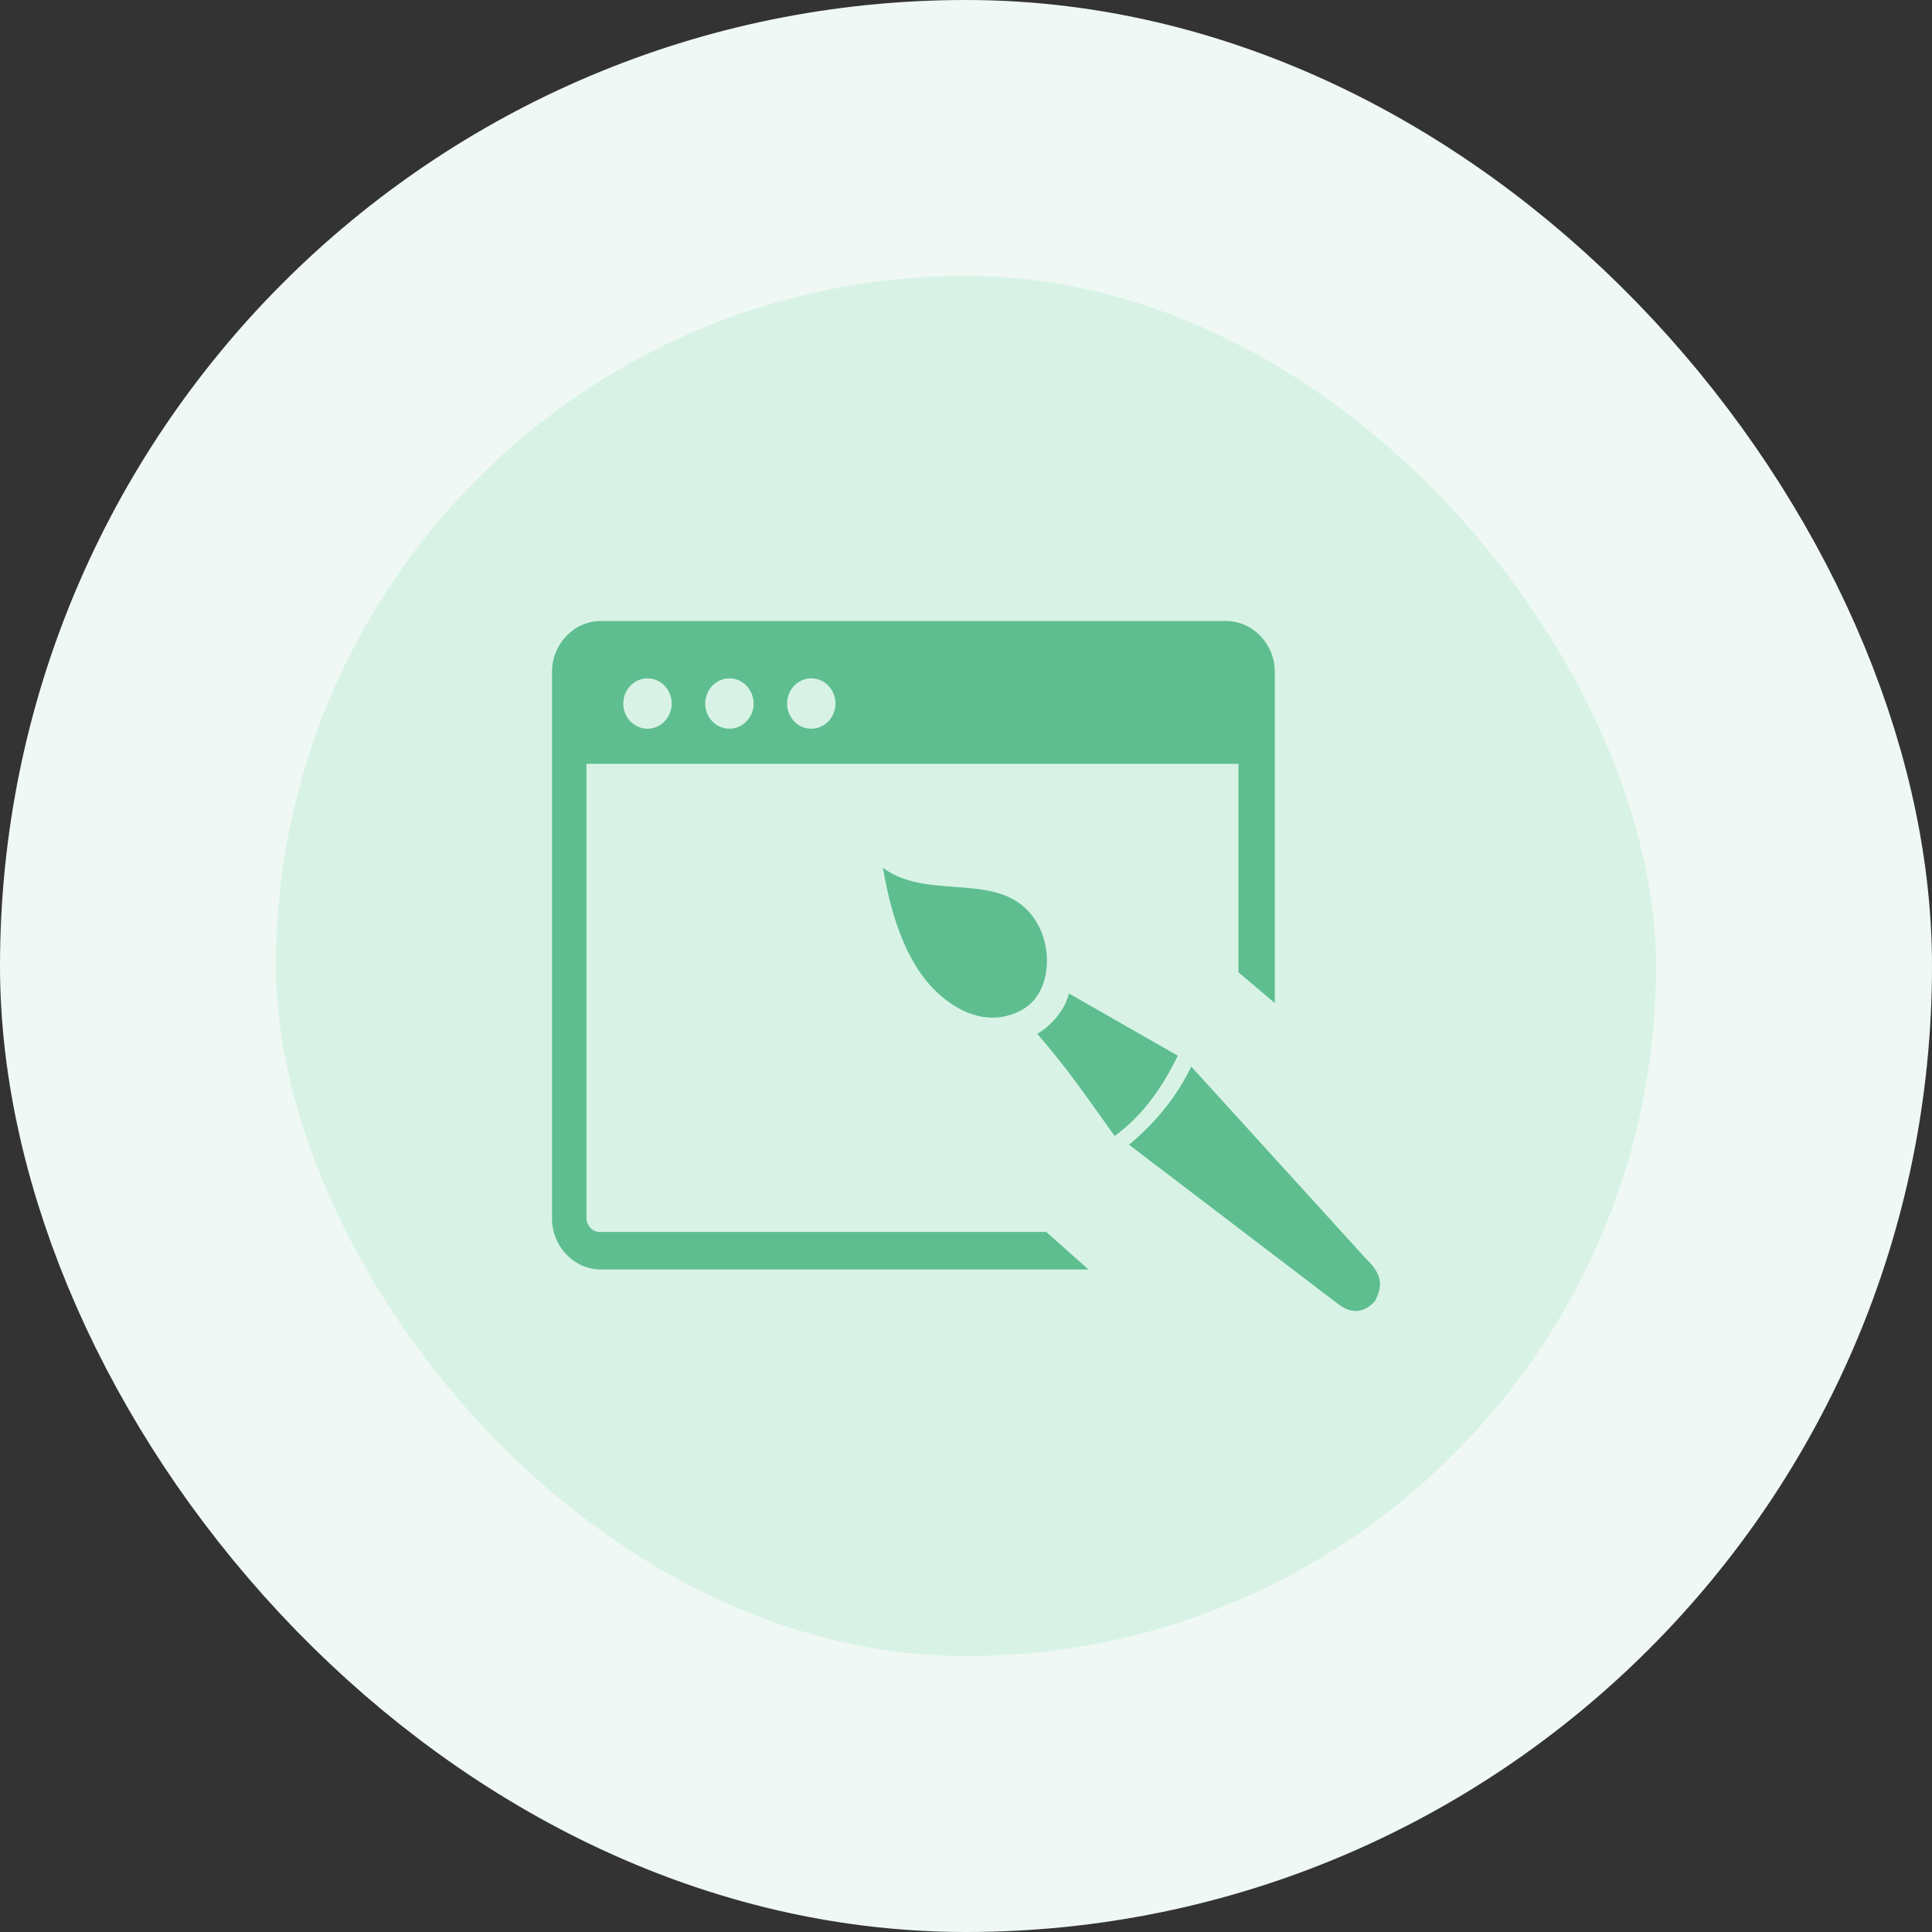
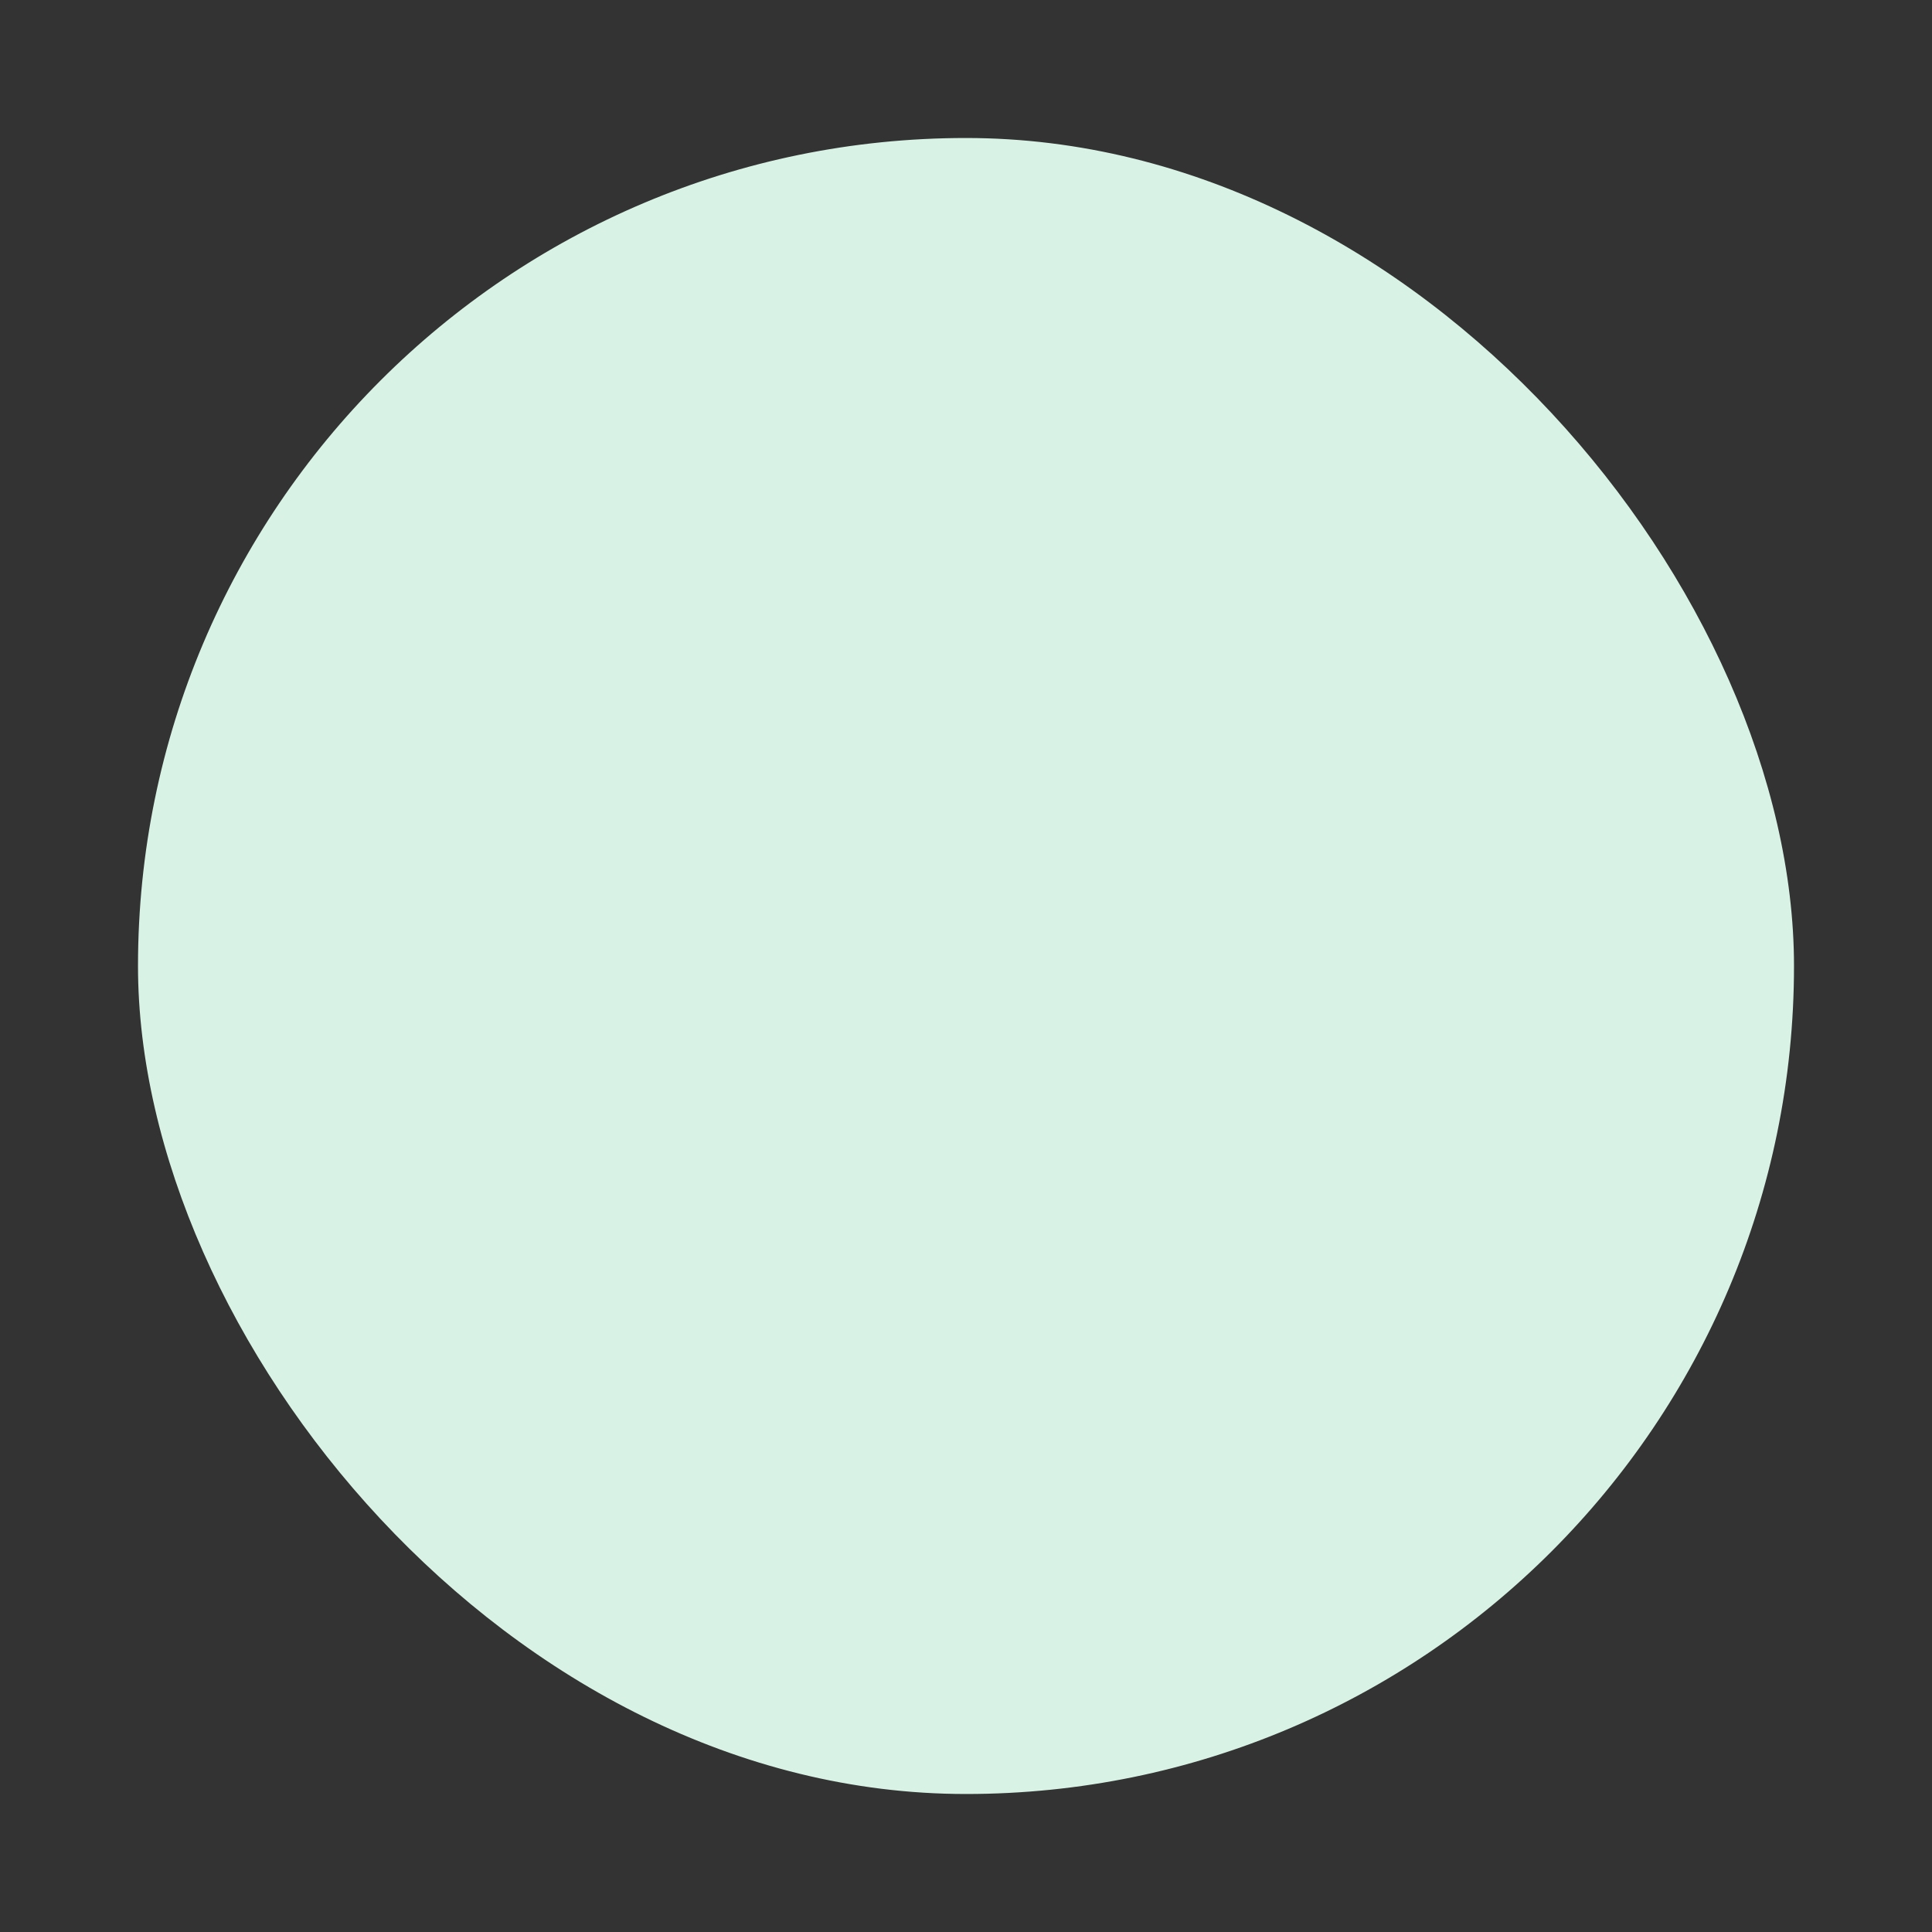
<svg xmlns="http://www.w3.org/2000/svg" width="56" height="56" viewBox="0 0 56 56" fill="none">
  <rect x="0" y="0" width="56" height="56" fill="#333333" stroke="none" />
  <rect x="4" y="4" width="48" height="48" rx="24" fill="#D8F3E6" />
-   <rect x="4" y="4" width="48" height="48" rx="24" stroke="#EFF8F4" stroke-width="8" />
  <g clip-path="url(#clip0_476_6909)">
-     <path fill-rule="evenodd" clip-rule="evenodd" d="M25.592 25.154C26.998 26.205 29.252 25.077 30.139 26.905C30.373 27.39 30.424 28.054 30.213 28.581C30.127 28.793 30.002 28.983 29.83 29.127C29.754 29.19 29.67 29.247 29.576 29.296C28.42 29.895 27.213 29.058 26.574 28.046C25.986 27.113 25.73 25.95 25.592 25.154ZM35.533 18H17.418C16.639 18 16 18.666 16 19.479V35.318C16 36.13 16.639 36.797 17.418 36.797H31.551L30.326 35.709H17.391C17.281 35.709 17.186 35.666 17.113 35.589C17.041 35.514 16.998 35.412 16.998 35.3V22.14H16.992H35.897V28.182L36.951 29.074V19.479C36.951 18.666 36.312 18 35.533 18ZM18.768 19.662C18.381 19.662 18.066 19.99 18.066 20.393C18.066 20.796 18.381 21.122 18.768 21.122C19.154 21.122 19.469 20.794 19.469 20.393C19.469 19.99 19.154 19.662 18.768 19.662ZM23.516 19.662C23.129 19.662 22.814 19.99 22.814 20.393C22.814 20.796 23.127 21.122 23.516 21.122C23.902 21.122 24.217 20.794 24.217 20.393C24.217 19.99 23.902 19.662 23.516 19.662ZM21.143 19.662C20.756 19.662 20.441 19.99 20.441 20.393C20.441 20.796 20.756 21.122 21.143 21.122C21.529 21.122 21.844 20.794 21.844 20.393C21.842 19.99 21.529 19.662 21.143 19.662ZM32.725 33.18C33.508 32.528 34.115 31.777 34.529 30.915L39.568 36.456C39.949 36.831 40.164 37.151 39.846 37.725C39.688 37.894 39.52 37.986 39.342 37.998C39.166 38.01 38.98 37.945 38.787 37.798L32.725 33.18ZM30.066 29.964C30.406 29.775 30.871 29.306 30.982 28.795L34.137 30.599C33.682 31.544 33.102 32.353 32.307 32.927C31.477 31.766 31.012 31.066 30.066 29.964Z" fill="#5EBE90" />
-   </g>
+     </g>
  <defs>
    <clipPath id="clip0_476_6909">
      <rect width="24" height="20" fill="white" transform="translate(16 18)" />
    </clipPath>
  </defs>
</svg>